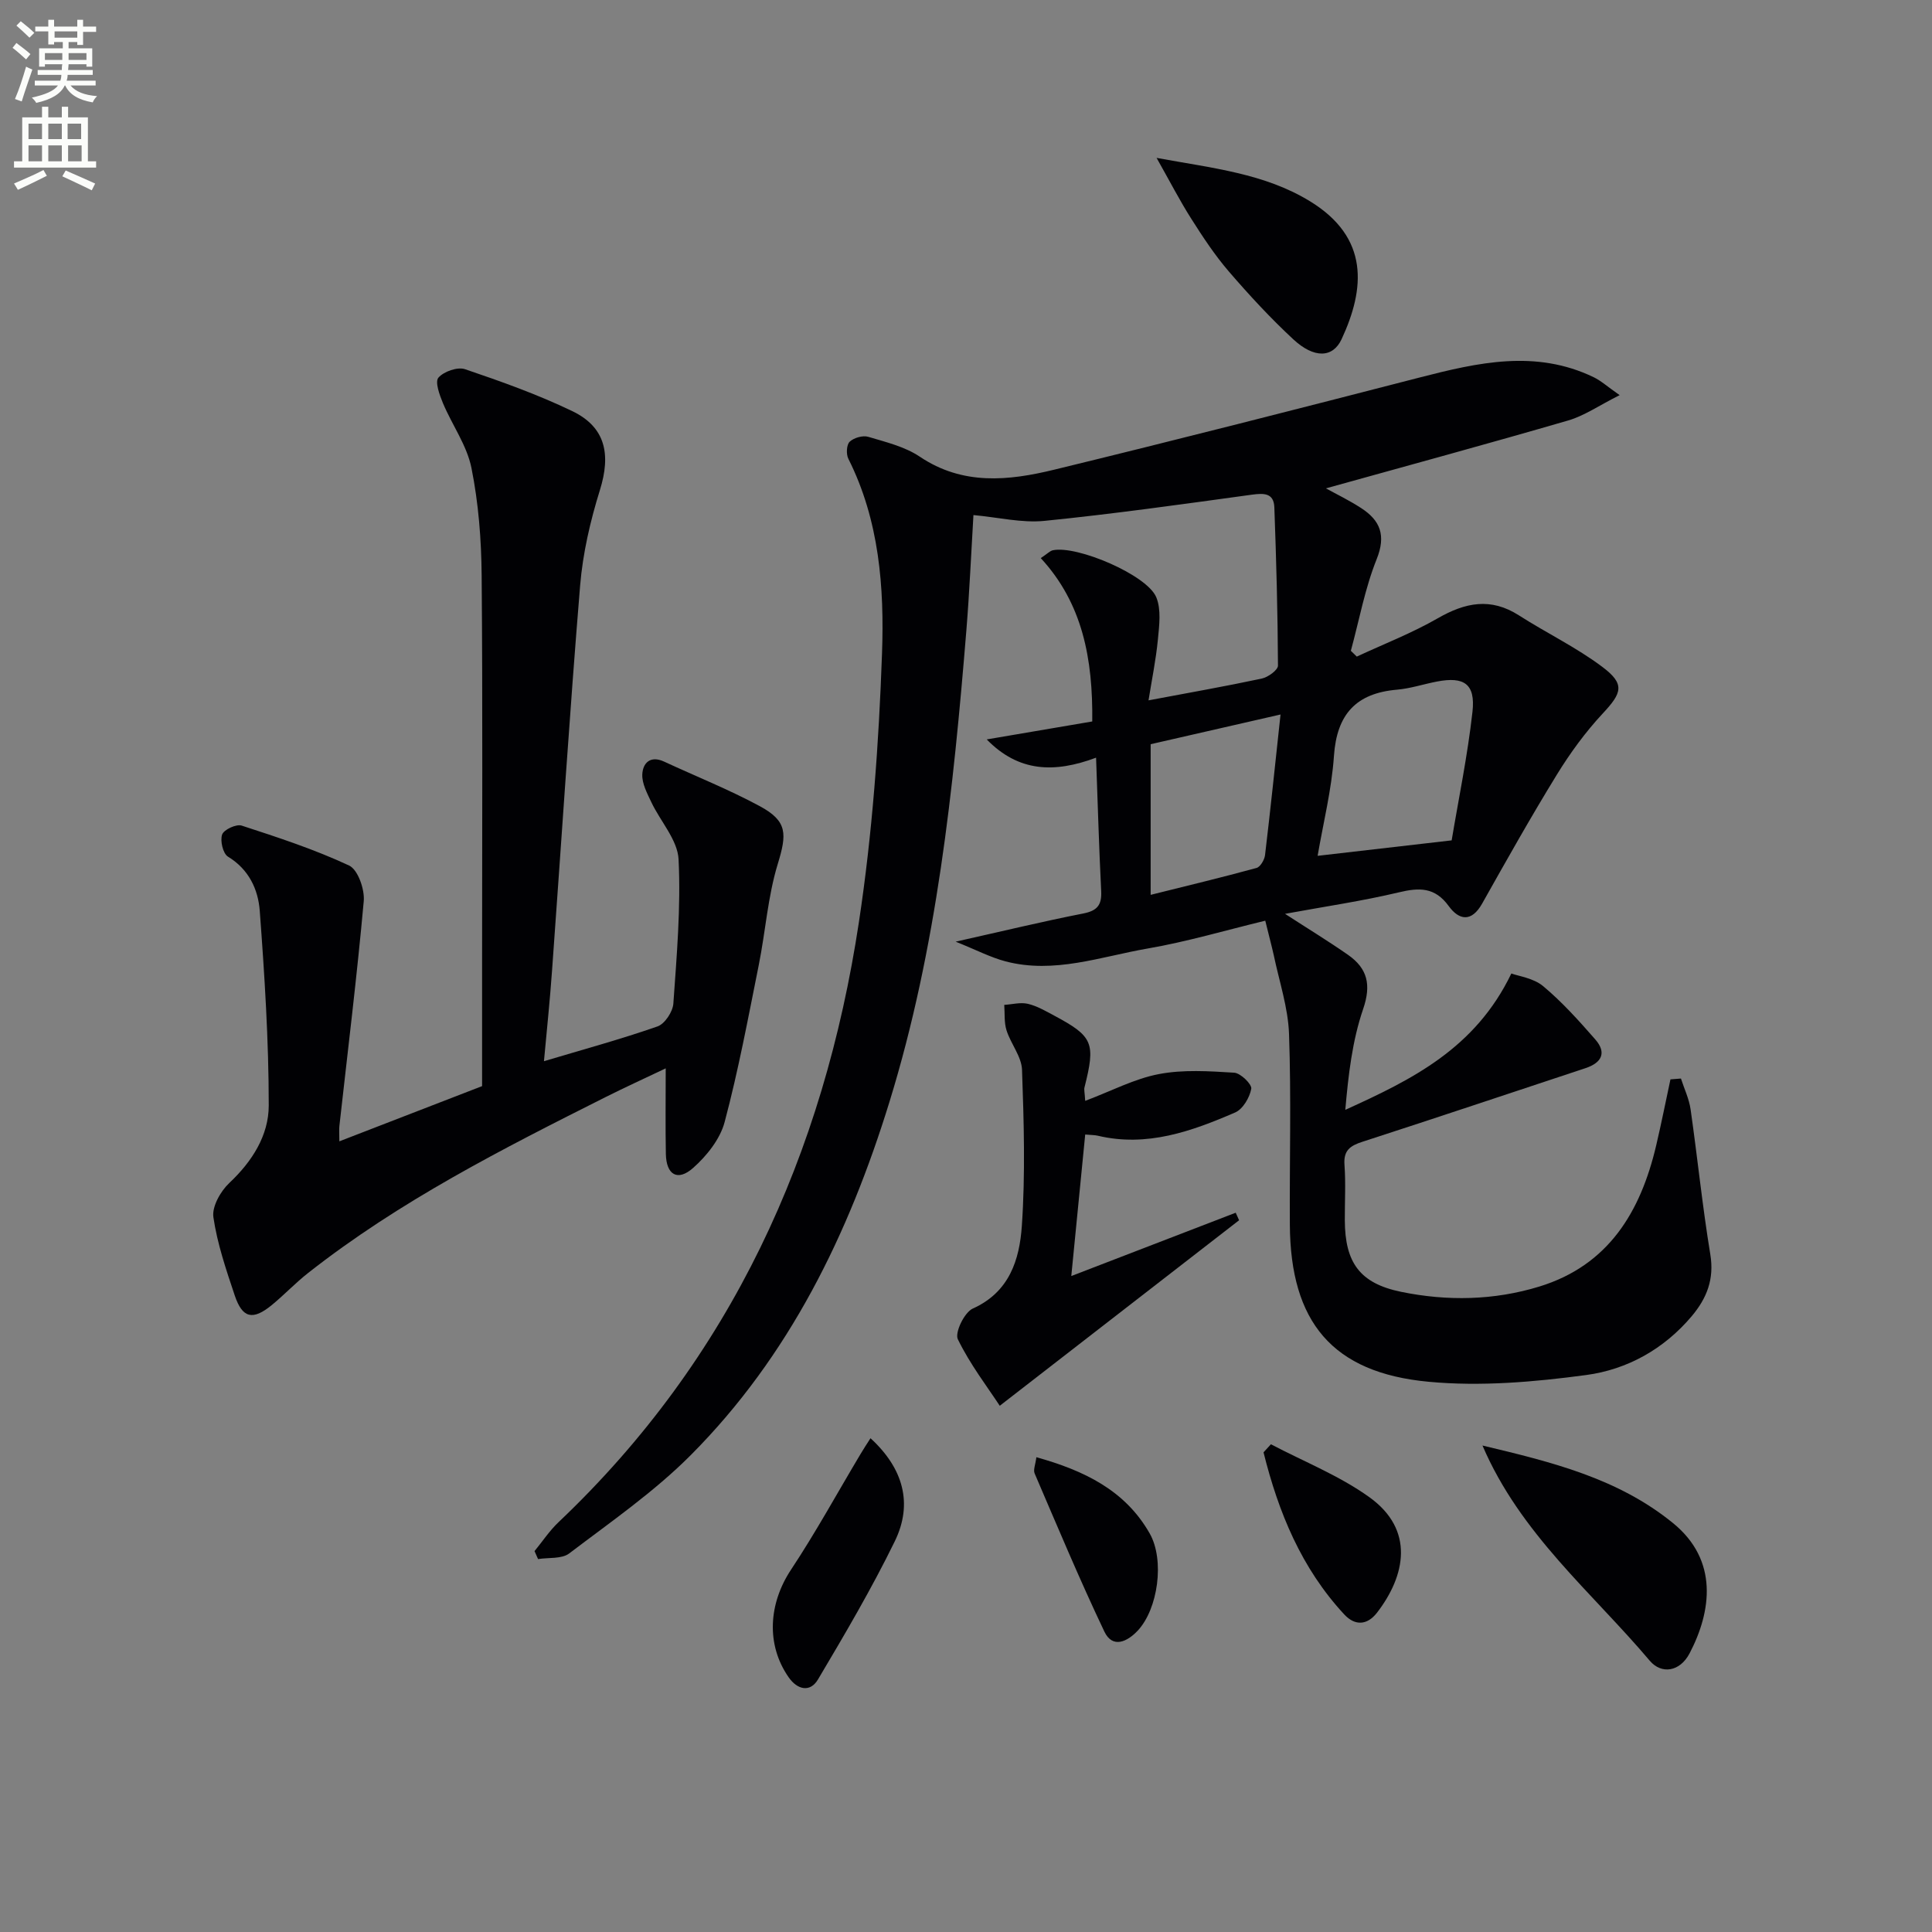
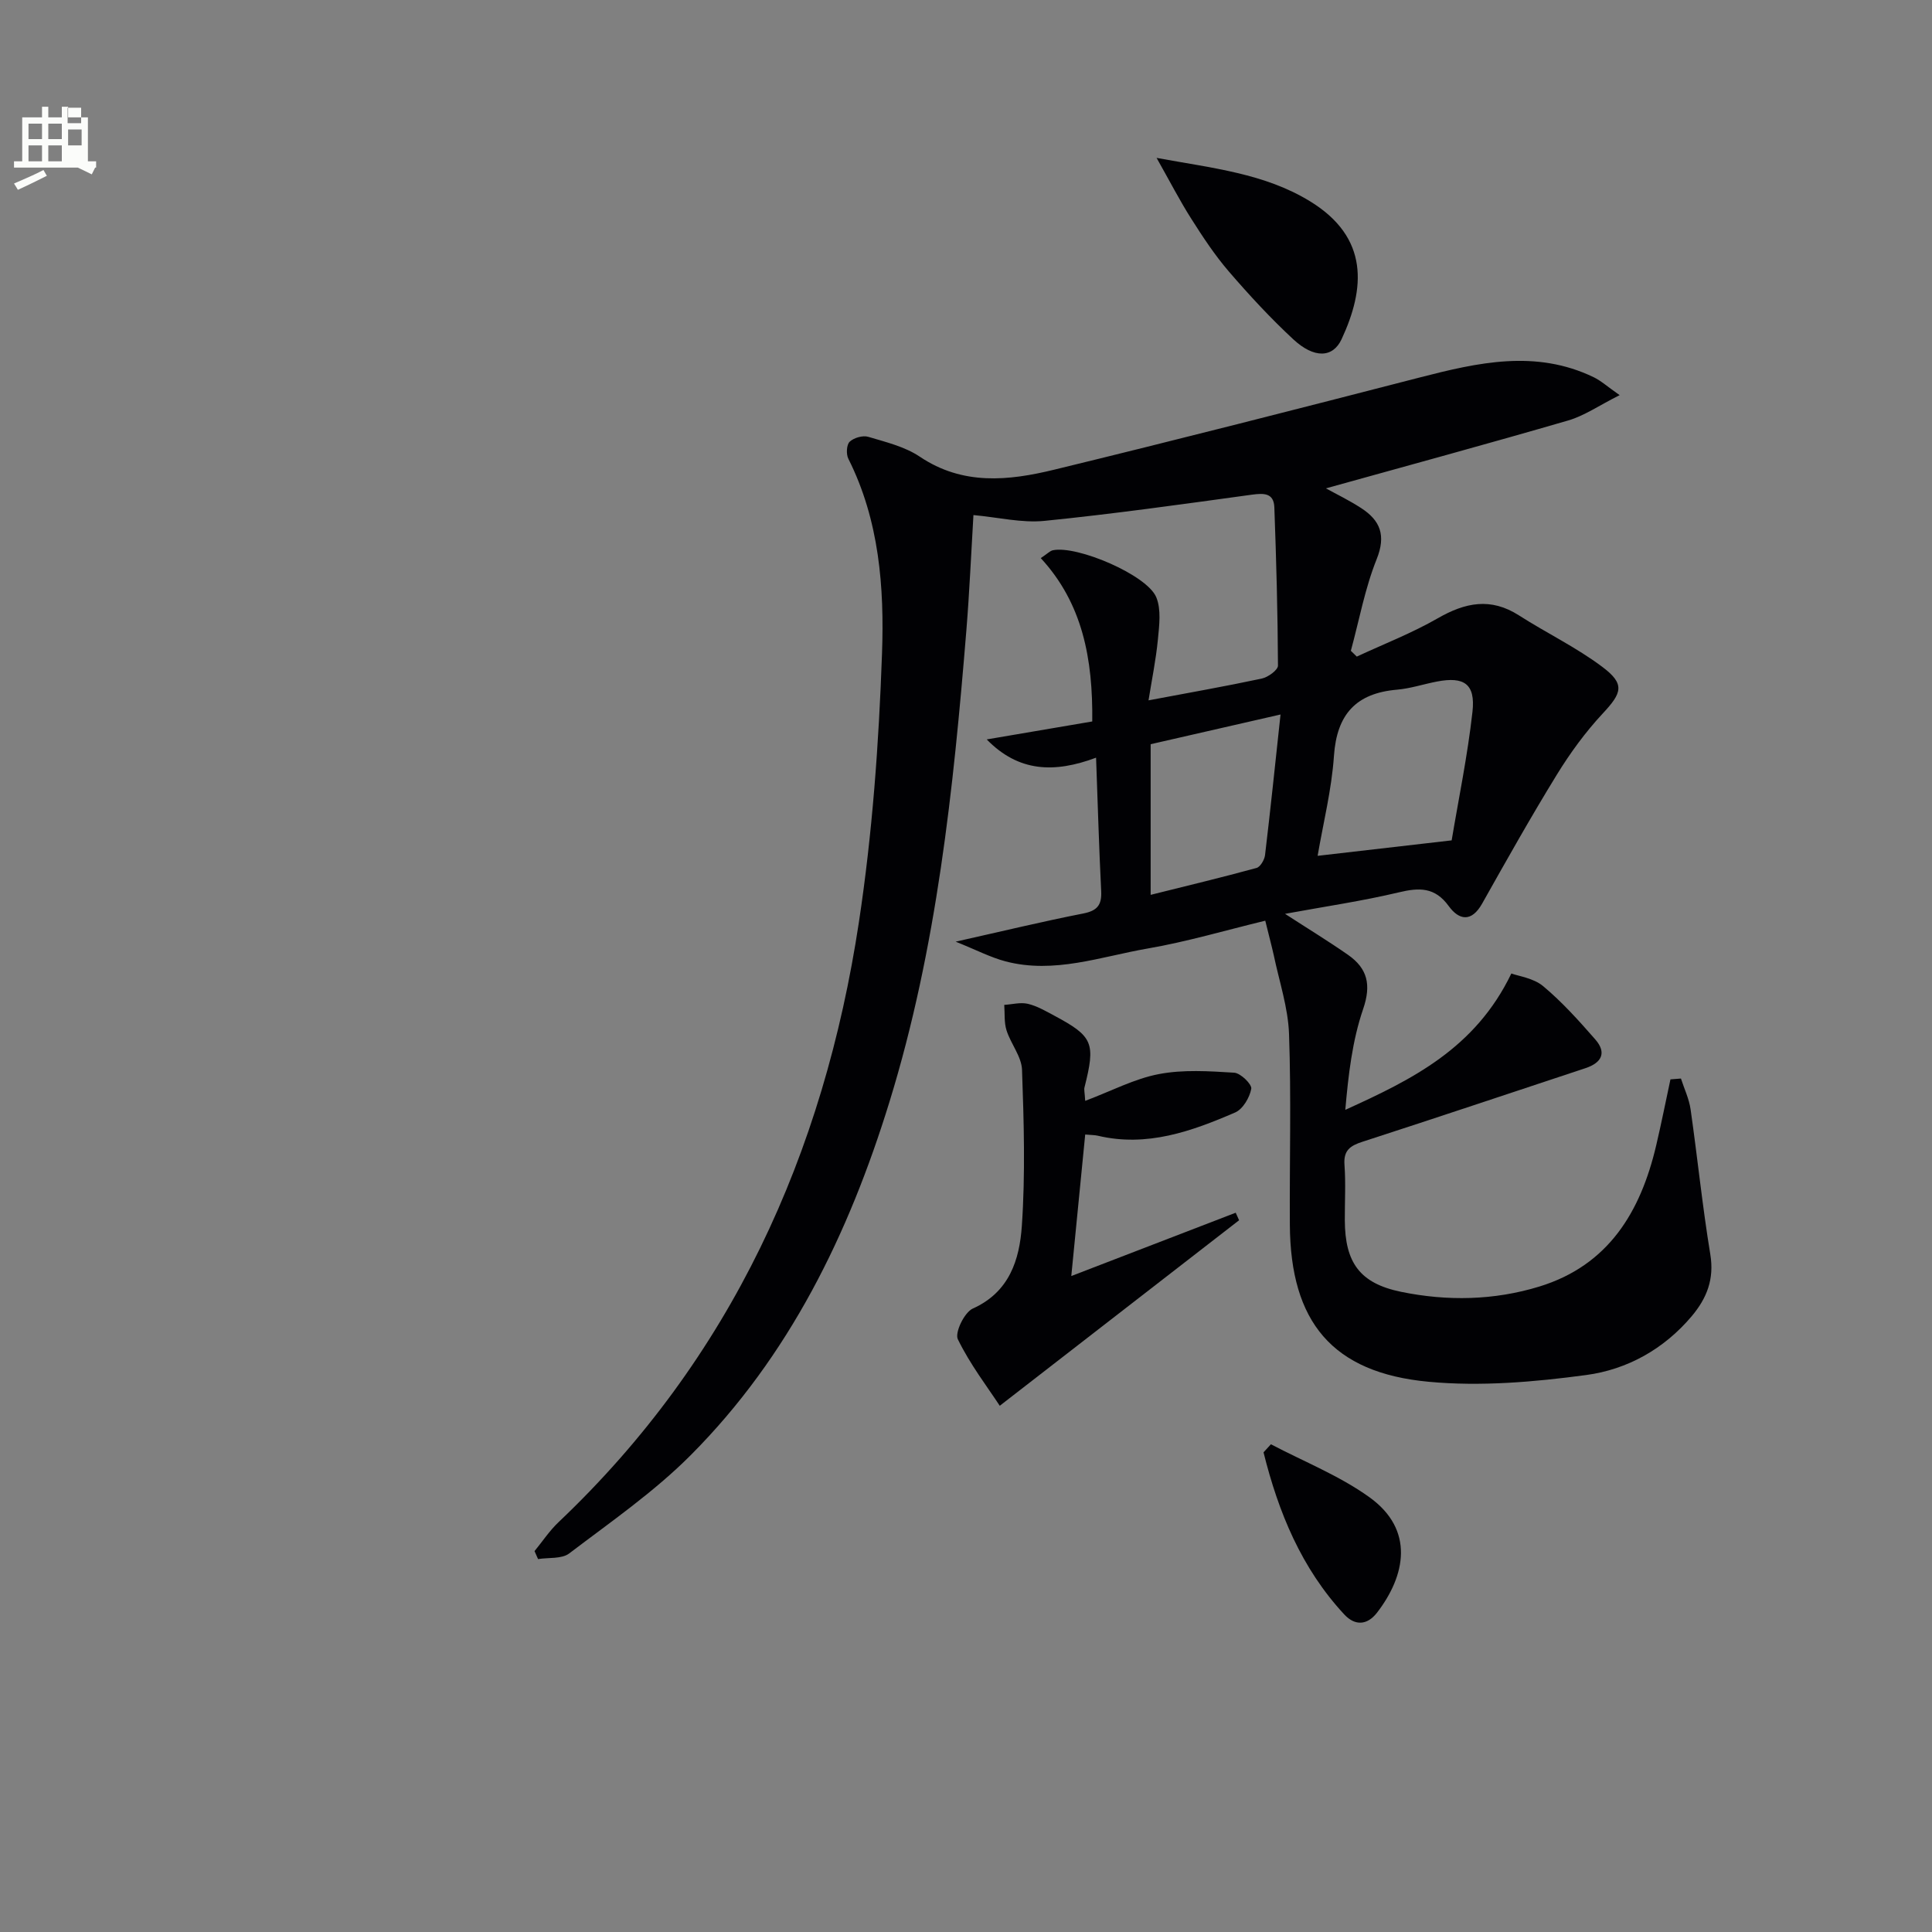
<svg xmlns="http://www.w3.org/2000/svg" enable-background="new 0 0 400 400" viewBox="0 0 400 400">
  <rect x="0" y="0" width="400" height="400" fill="#808080" stroke="none" />
-   <path d="m2.6 9.9.8-1c.9.7 1.9 1.4 2.9 2.3l-.9 1.1c-1.1-1-2-1.8-2.8-2.4zm.5 10.6c.9-2.1 1.6-4.3 2.3-6.7.4.2.8.4 1.3.6-.7 2.1-1.5 4.3-2.2 6.6zm.3-15.2.9-.9c1 .8 2 1.6 2.8 2.4l-1 1c-.9-.9-1.8-1.7-2.7-2.5zm12.6-1.2h1.2v1.4h2.7v1.1h-2.7v2.7h-1.2v-.6h-1.8v1.3h4.9v3.8h-1.2v-.5h-3.7c0 .4-.1.9-.1 1.2h5.1v1h-5.2c0 .5-.1.9-.2 1.2h6v1h-5.2c1.1 1.3 2.9 2 5.5 2.2-.4.4-.7.8-.9 1.3-2.9-.5-4.8-1.6-5.7-3.5h-.1c-.8 1.7-2.7 2.9-5.9 3.6-.2-.4-.6-.8-.9-1.1 2.8-.6 4.6-1.4 5.4-2.5h-4.8v-1h5.3c.1-.3.2-.7.2-1.2h-4.9v-1h5c0-.4 0-.8.1-1.2h-3.6v.5h-1.2v-3.8h4.9v-1.3h-1.8v.5h-1.2v-2.7h-2.7v-1h2.7v-1.4h1.2v1.4h4.8zm-6.7 8.3h3.6c0-.4 0-.9 0-1.4h-3.6zm1.9-4.6h4.8v-1.3h-4.7v1.3zm6.7 3.2h-3.7v1.4h3.7z" fill="#fbfcfa" />
-   <path d="m8.7 22.1h1.3v2.2h2.8v-2.2h1.3v2.2h4.1v9.1h1.7v1.3h-17v-1.3h1.7v-9.1h4.1zm.3 13.1.7 1.2c-1.8.9-3.8 1.9-6 2.9-.2-.4-.5-.8-.8-1.3 2.3-1 4.4-1.9 6.1-2.8zm-3.1-6.4h2.8v-3.2h-2.8zm0 4.6h2.8v-3.3h-2.8zm4.1-4.6h2.8v-3.2h-2.8zm0 4.6h2.8v-3.3h-2.8zm3.6 1.9c2.1.9 4.1 1.8 6.1 2.7l-.7 1.4c-2.2-1.1-4.2-2-6.1-2.9zm3.2-9.7h-2.8v3.2h2.8zm-2.7 7.8h2.8v-3.3h-2.8z" fill="#fbfcfa" />
+   <path d="m8.7 22.1h1.3v2.2h2.8v-2.2h1.3v2.2h4.1v9.1h1.7v1.3h-17v-1.3h1.7v-9.1h4.1zm.3 13.1.7 1.2c-1.8.9-3.8 1.9-6 2.9-.2-.4-.5-.8-.8-1.3 2.3-1 4.4-1.9 6.1-2.8zm-3.1-6.4h2.8v-3.2h-2.8zm0 4.6h2.8v-3.3h-2.8zm4.1-4.6h2.8v-3.2h-2.8zm0 4.6h2.8v-3.3h-2.8m3.6 1.9c2.1.9 4.1 1.8 6.1 2.7l-.7 1.4c-2.2-1.1-4.2-2-6.1-2.9zm3.2-9.7h-2.8v3.2h2.8zm-2.7 7.8h2.8v-3.3h-2.8z" fill="#fbfcfa" />
  <g fill="#010104">
    <path d="m261.96 190.62c-8.27 2-16.23 4.36-24.35 5.76-9.71 1.68-19.36 5.31-29.43 2.66-3.1-.82-6.02-2.35-10.32-4.08 9.84-2.2 18.09-4.2 26.41-5.83 2.9-.57 3.86-1.75 3.72-4.62-.45-8.91-.7-17.82-1.06-27.64-8.66 3.23-16.04 2.98-22.64-3.78 7.31-1.25 14.62-2.49 21.85-3.72.14-12.96-1.99-24.42-10.66-33.82 1.4-.93 1.9-1.49 2.49-1.62 4.97-1.08 19.54 5.11 21.43 9.74 1.04 2.54.61 5.83.33 8.73-.41 4.24-1.28 8.44-1.94 12.6 8.21-1.55 15.86-2.89 23.45-4.51 1.3-.28 3.36-1.77 3.35-2.69-.05-10.92-.35-21.83-.75-32.75-.11-3-2.15-2.97-4.66-2.63-14.29 1.96-28.59 3.98-42.93 5.42-4.69.47-9.55-.73-14.71-1.2-.48 8-.82 15.92-1.46 23.82-2.69 32.98-6.12 65.84-15.92 97.65-8.43 27.36-20.74 52.67-41.15 73.16-7.57 7.6-16.57 13.82-25.16 20.35-1.55 1.18-4.27.82-6.45 1.17-.24-.55-.48-1.1-.73-1.65 1.65-2.01 3.1-4.22 4.97-5.99 35.75-33.91 54.92-76.25 62.19-124.25 2.78-18.35 4.13-37 4.78-55.56.49-13.71-.55-27.6-6.97-40.36-.48-.95-.38-2.91.28-3.53.87-.82 2.72-1.35 3.85-1.01 3.65 1.09 7.57 2.03 10.66 4.11 8.91 5.99 18.38 4.99 27.8 2.7 25.29-6.15 50.52-12.6 75.72-19.1 12.04-3.1 24-5.83 35.99-.06 1.53.74 2.84 1.94 5.39 3.72-4.25 2.13-7.28 4.26-10.64 5.24-16.71 4.86-33.5 9.42-50.17 14.06 2.06 1.14 4.8 2.46 7.32 4.1 3.95 2.57 5.15 5.65 3.18 10.57-2.43 6.06-3.61 12.62-5.34 18.96.41.4.82.8 1.23 1.2 5.61-2.61 11.42-4.86 16.76-7.93 5.69-3.27 10.96-4.35 16.8-.61 5.71 3.66 11.91 6.63 17.3 10.69 4.72 3.55 4.04 5.37.07 9.62-3.59 3.85-6.76 8.2-9.52 12.69-5.38 8.75-10.42 17.72-15.46 26.68-2.2 3.91-4.78 3.45-6.92.51-2.87-3.95-6.11-3.85-10.36-2.83-7.52 1.79-15.21 2.91-23.53 4.44 4.8 3.11 9 5.67 13.03 8.48 4.04 2.82 4.87 6.19 3.14 11.24-2.25 6.57-3.06 13.64-3.69 20.86 13.8-6.27 26.89-12.67 34.38-28.23 1.46.55 4.56.94 6.58 2.62 3.93 3.28 7.41 7.16 10.8 11.04 2.42 2.77 1.29 4.84-2.03 5.94-15.39 5.09-30.76 10.25-46.18 15.24-2.56.83-3.94 1.79-3.72 4.77.28 3.81.05 7.66.07 11.49.04 8.78 3.11 13.05 11.65 14.81 9.56 1.96 19.24 1.78 28.61-1.09 14.34-4.4 20.97-15.47 24.2-29.2 1.07-4.55 1.98-9.13 2.96-13.7.72-.06 1.45-.11 2.17-.17.69 2.13 1.69 4.21 2 6.39 1.43 9.99 2.44 20.05 4.08 30.01.85 5.14-.72 9.09-3.87 12.83-5.75 6.81-13.35 11.01-21.79 12.15-10.77 1.45-21.89 2.41-32.66 1.4-19.96-1.86-28.61-12.41-28.73-32.5-.08-13.17.3-26.34-.17-39.49-.19-5.47-2.03-10.89-3.16-16.32-.47-2.09-1.03-4.16-1.76-7.15zm38.59-16.63c1.41-8.45 3.29-17.49 4.31-26.63.64-5.76-1.73-7.34-7.37-6.25-2.76.53-5.48 1.44-8.25 1.68-8.5.73-12.47 5.11-13.06 13.71-.48 7.02-2.23 13.95-3.38 20.69 9.08-1.04 17.56-2.02 27.75-3.2zm-62.32-19.91v31.19c7.53-1.88 14.76-3.61 21.92-5.57.79-.22 1.64-1.68 1.76-2.64 1.11-9.3 2.08-18.62 3.21-29.13-9.78 2.24-18.27 4.18-26.89 6.15z" />
-     <path d="m112.62 219.71c8.09-2.42 15.89-4.54 23.51-7.2 1.51-.53 3.16-3.03 3.28-4.72.7-9.94 1.57-19.95 1.08-29.87-.2-4.02-3.75-7.84-5.63-11.82-.86-1.83-1.96-3.86-1.88-5.76.1-2.34 1.64-3.99 4.51-2.66 6.62 3.07 13.43 5.78 19.84 9.24 5.75 3.11 5.59 5.76 3.69 11.98-2.06 6.74-2.53 13.96-3.93 20.92-2.18 10.86-4.21 21.78-7.06 32.48-.94 3.55-3.72 7.03-6.55 9.53-3.2 2.82-5.53 1.39-5.62-2.89-.11-5.59-.03-11.18-.03-17.75-4.7 2.24-8.57 4-12.37 5.91-21.4 10.75-42.77 21.58-61.71 36.49-2.61 2.05-4.91 4.5-7.48 6.61-3.95 3.23-6.09 2.74-7.68-2.02-1.77-5.3-3.61-10.68-4.41-16.17-.32-2.2 1.49-5.39 3.3-7.09 4.74-4.46 8.16-9.86 8.16-16.05 0-13.43-.86-26.88-1.86-40.28-.33-4.44-2.24-8.59-6.58-11.23-1.04-.63-1.66-3.3-1.21-4.58.36-1.02 2.93-2.21 4.04-1.85 7.53 2.45 15.1 4.93 22.25 8.27 1.82.85 3.25 4.94 3.03 7.37-1.4 15.53-3.31 31.02-5.04 46.52-.09.8-.01 1.61-.01 3.21 10.47-4.05 20.41-7.9 29.55-11.43 0-8.68 0-16.96 0-25.24 0-26.82.14-53.64-.09-80.46-.06-7.45-.65-15-2.11-22.28-.94-4.68-4.01-8.91-5.91-13.44-.7-1.68-1.68-4.4-.93-5.26 1.11-1.28 3.96-2.28 5.51-1.75 7.52 2.55 15.05 5.24 22.19 8.67 6.9 3.32 8.05 8.92 5.73 16.37-1.99 6.39-3.54 13.08-4.09 19.74-2.18 26.49-3.87 53.01-5.8 79.52-.44 6.27-1.1 12.52-1.69 18.97z" />
    <path d="m224.68 227.92c5.45-2.05 10.2-4.58 15.25-5.54 5.05-.97 10.41-.61 15.6-.29 1.32.08 3.7 2.41 3.53 3.33-.33 1.82-1.74 4.22-3.34 4.91-9.03 3.9-18.27 7.22-28.42 4.81-.63-.15-1.29-.13-2.62-.25-.94 9.59-1.87 19.05-2.88 29.3 11.79-4.54 22.92-8.83 34.04-13.11.23.52.47 1.04.7 1.56-16.25 12.59-32.49 25.19-49.55 38.41-2.55-3.89-6.15-8.57-8.68-13.77-.67-1.38 1.36-5.58 3.1-6.36 7.62-3.42 9.67-10.18 10.15-17.09.74-10.74.42-21.57.04-32.34-.1-2.75-2.32-5.37-3.21-8.17-.52-1.64-.34-3.51-.47-5.27 1.64-.1 3.36-.58 4.89-.22 1.9.45 3.69 1.5 5.45 2.44 8.07 4.32 8.6 5.65 6.27 14.87-.12.45.04.98.15 2.78z" />
-     <path d="m306.93 299.28c14.3 3.41 28.03 6.76 39.45 16.06 9.47 7.71 7.96 18.31 3.43 26.97-2.01 3.83-5.82 4.39-8.25 1.52-12-14.2-26.79-26.25-34.63-44.55z" />
    <path d="m239.46 32.69c11.64 2.14 22.38 3.22 31.79 9 12.28 7.53 11.38 18.08 6.51 28.54-1.82 3.91-5.71 4-9.99.03-4.73-4.39-9.14-9.16-13.35-14.05-2.91-3.38-5.39-7.15-7.78-10.92-2.38-3.74-4.41-7.7-7.18-12.6z" />
-     <path d="m180.23 297.77c6.77 6.21 8.85 13.51 5.02 21.35-4.78 9.79-10.33 19.22-15.9 28.6-1.63 2.74-4.27 2.14-6.08-.47-4.71-6.78-4.14-15.27.52-22.29 5.12-7.73 9.58-15.89 14.34-23.86.65-1.11 1.36-2.17 2.1-3.33z" />
    <path d="m263.13 299.02c6.83 3.59 14.15 6.49 20.36 10.94 9.47 6.78 7.49 16.29 1.62 23.91-2.06 2.67-4.59 2.75-6.78.4-8.9-9.58-13.65-21.19-16.73-33.58.52-.56 1.03-1.12 1.53-1.67z" />
-     <path d="m214.57 301.7c9.87 2.76 18.37 6.83 23.46 15.78 3.14 5.53 1.72 15.64-2.47 20.12-2.14 2.28-5.2 3.8-6.92.19-5.12-10.76-9.72-21.77-14.43-32.73-.32-.74.17-1.84.36-3.36z" />
  </g>
</svg>